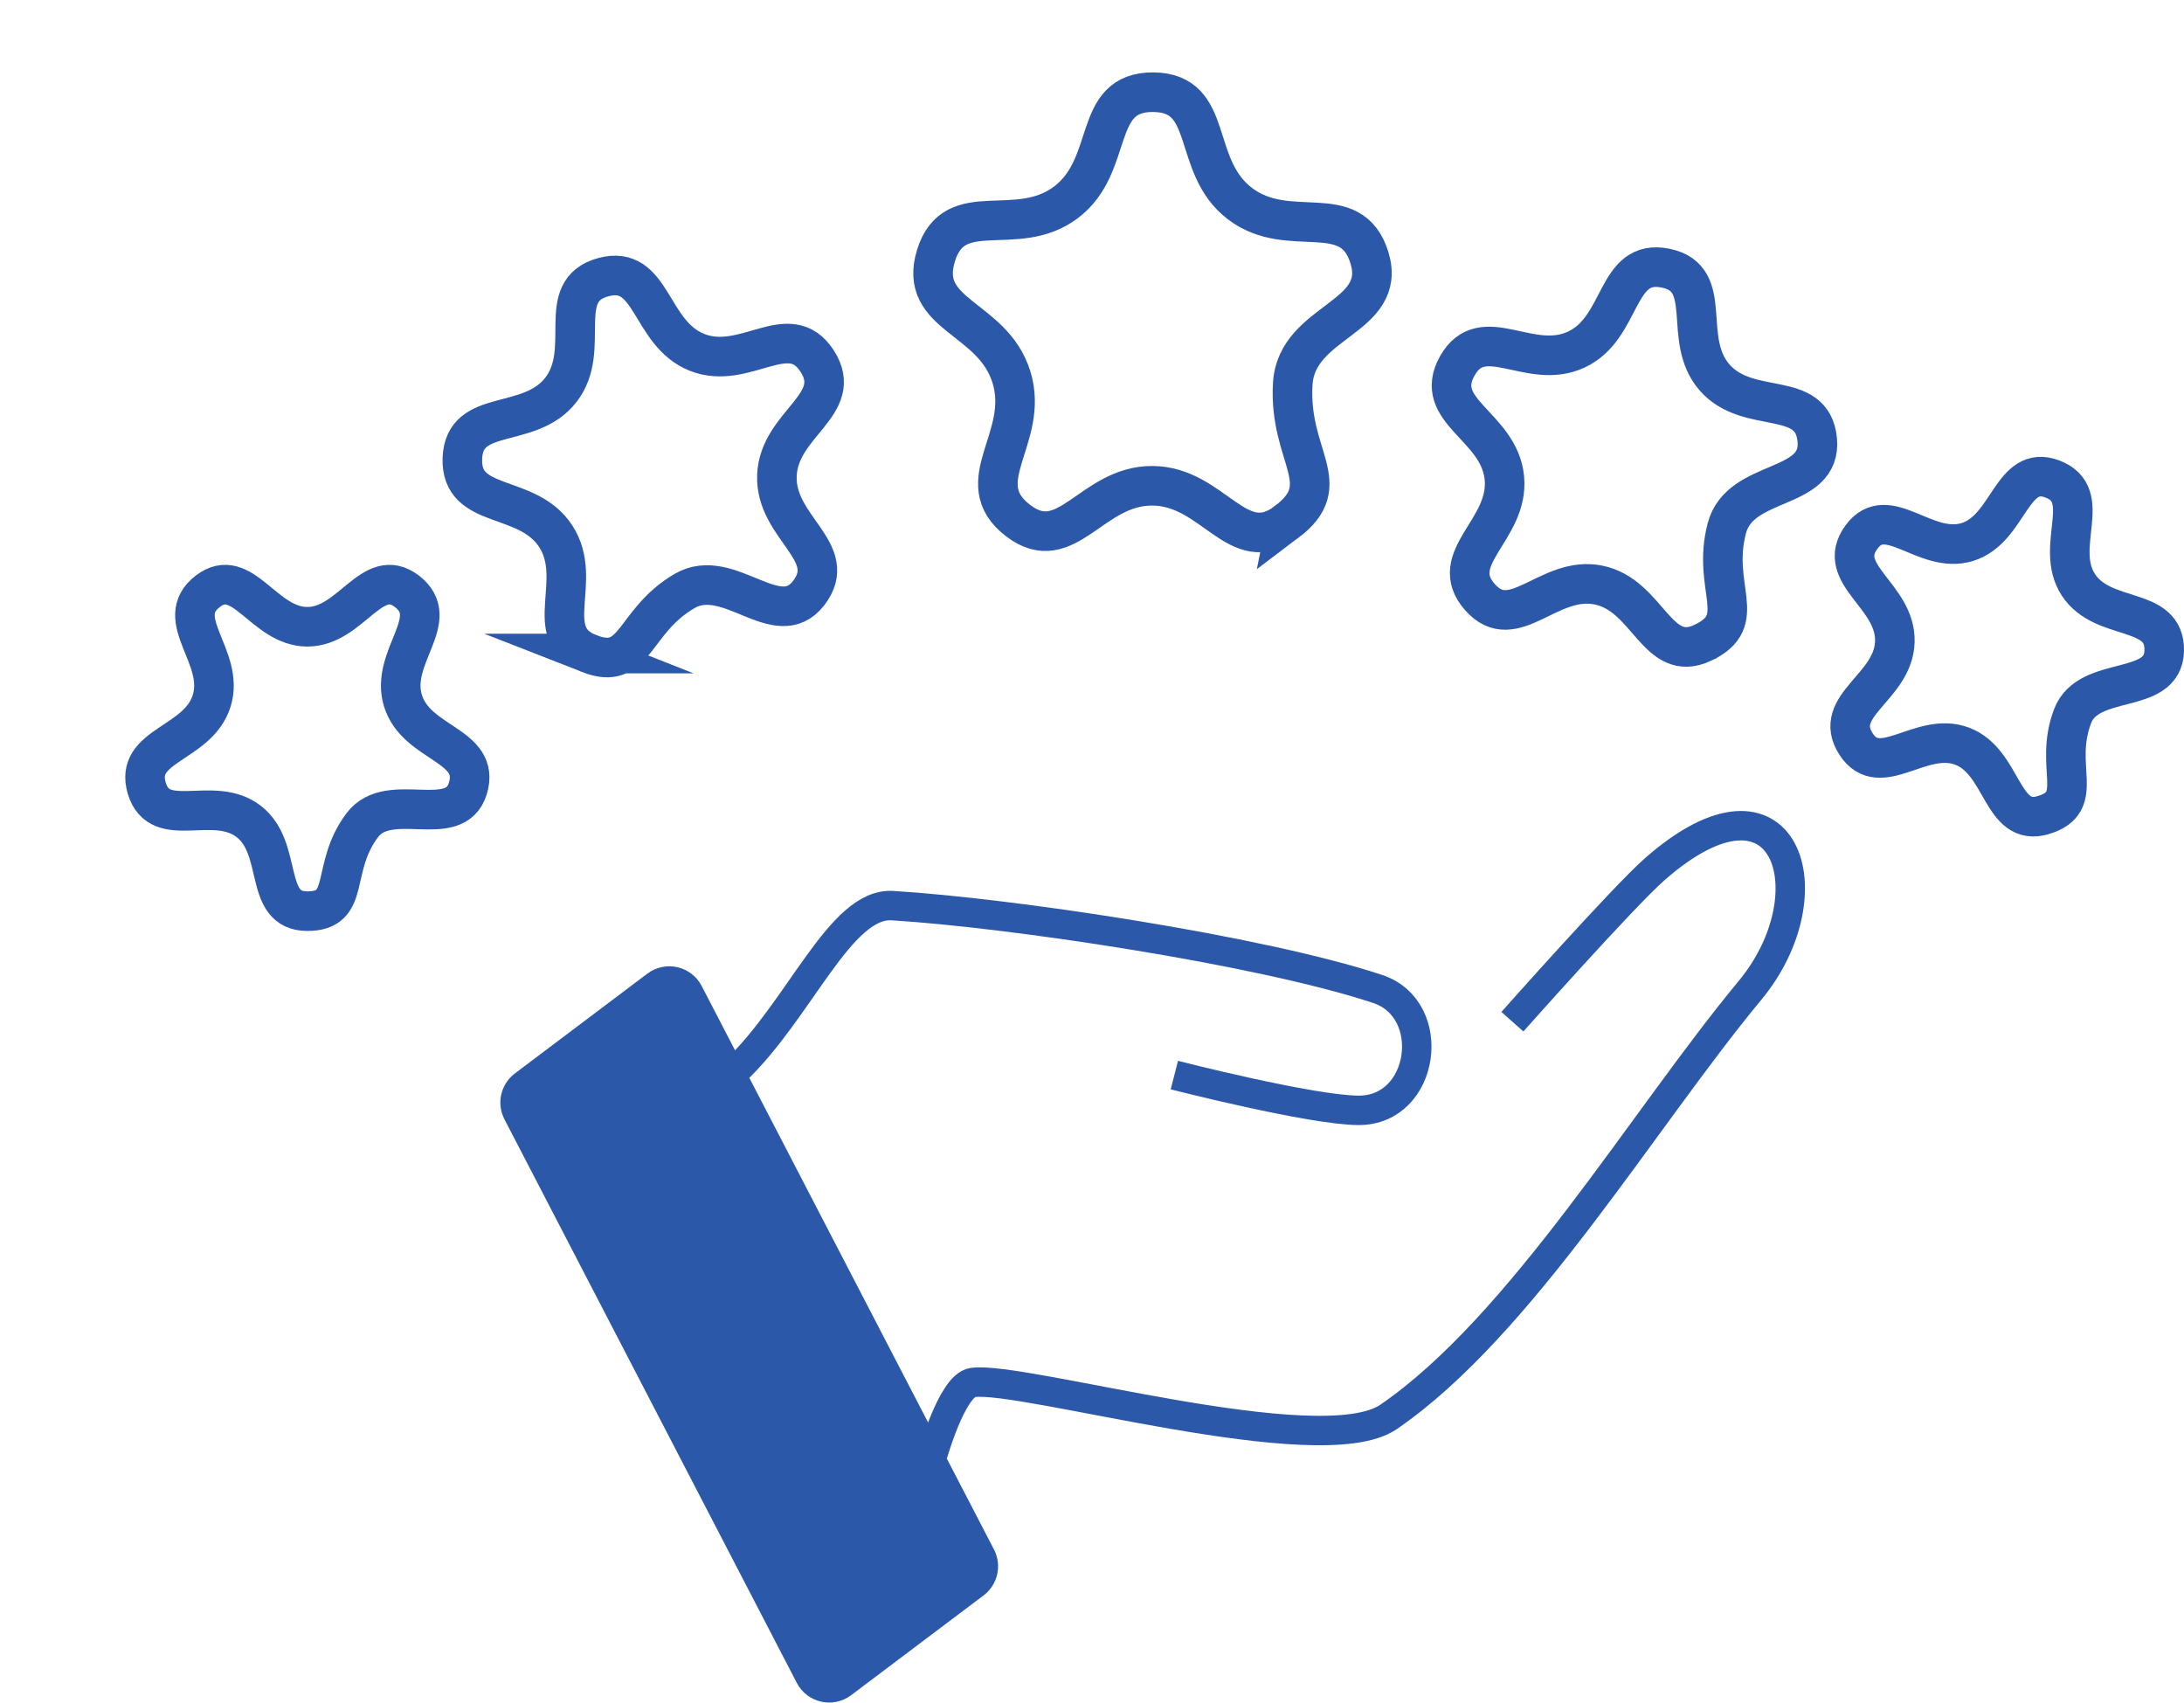
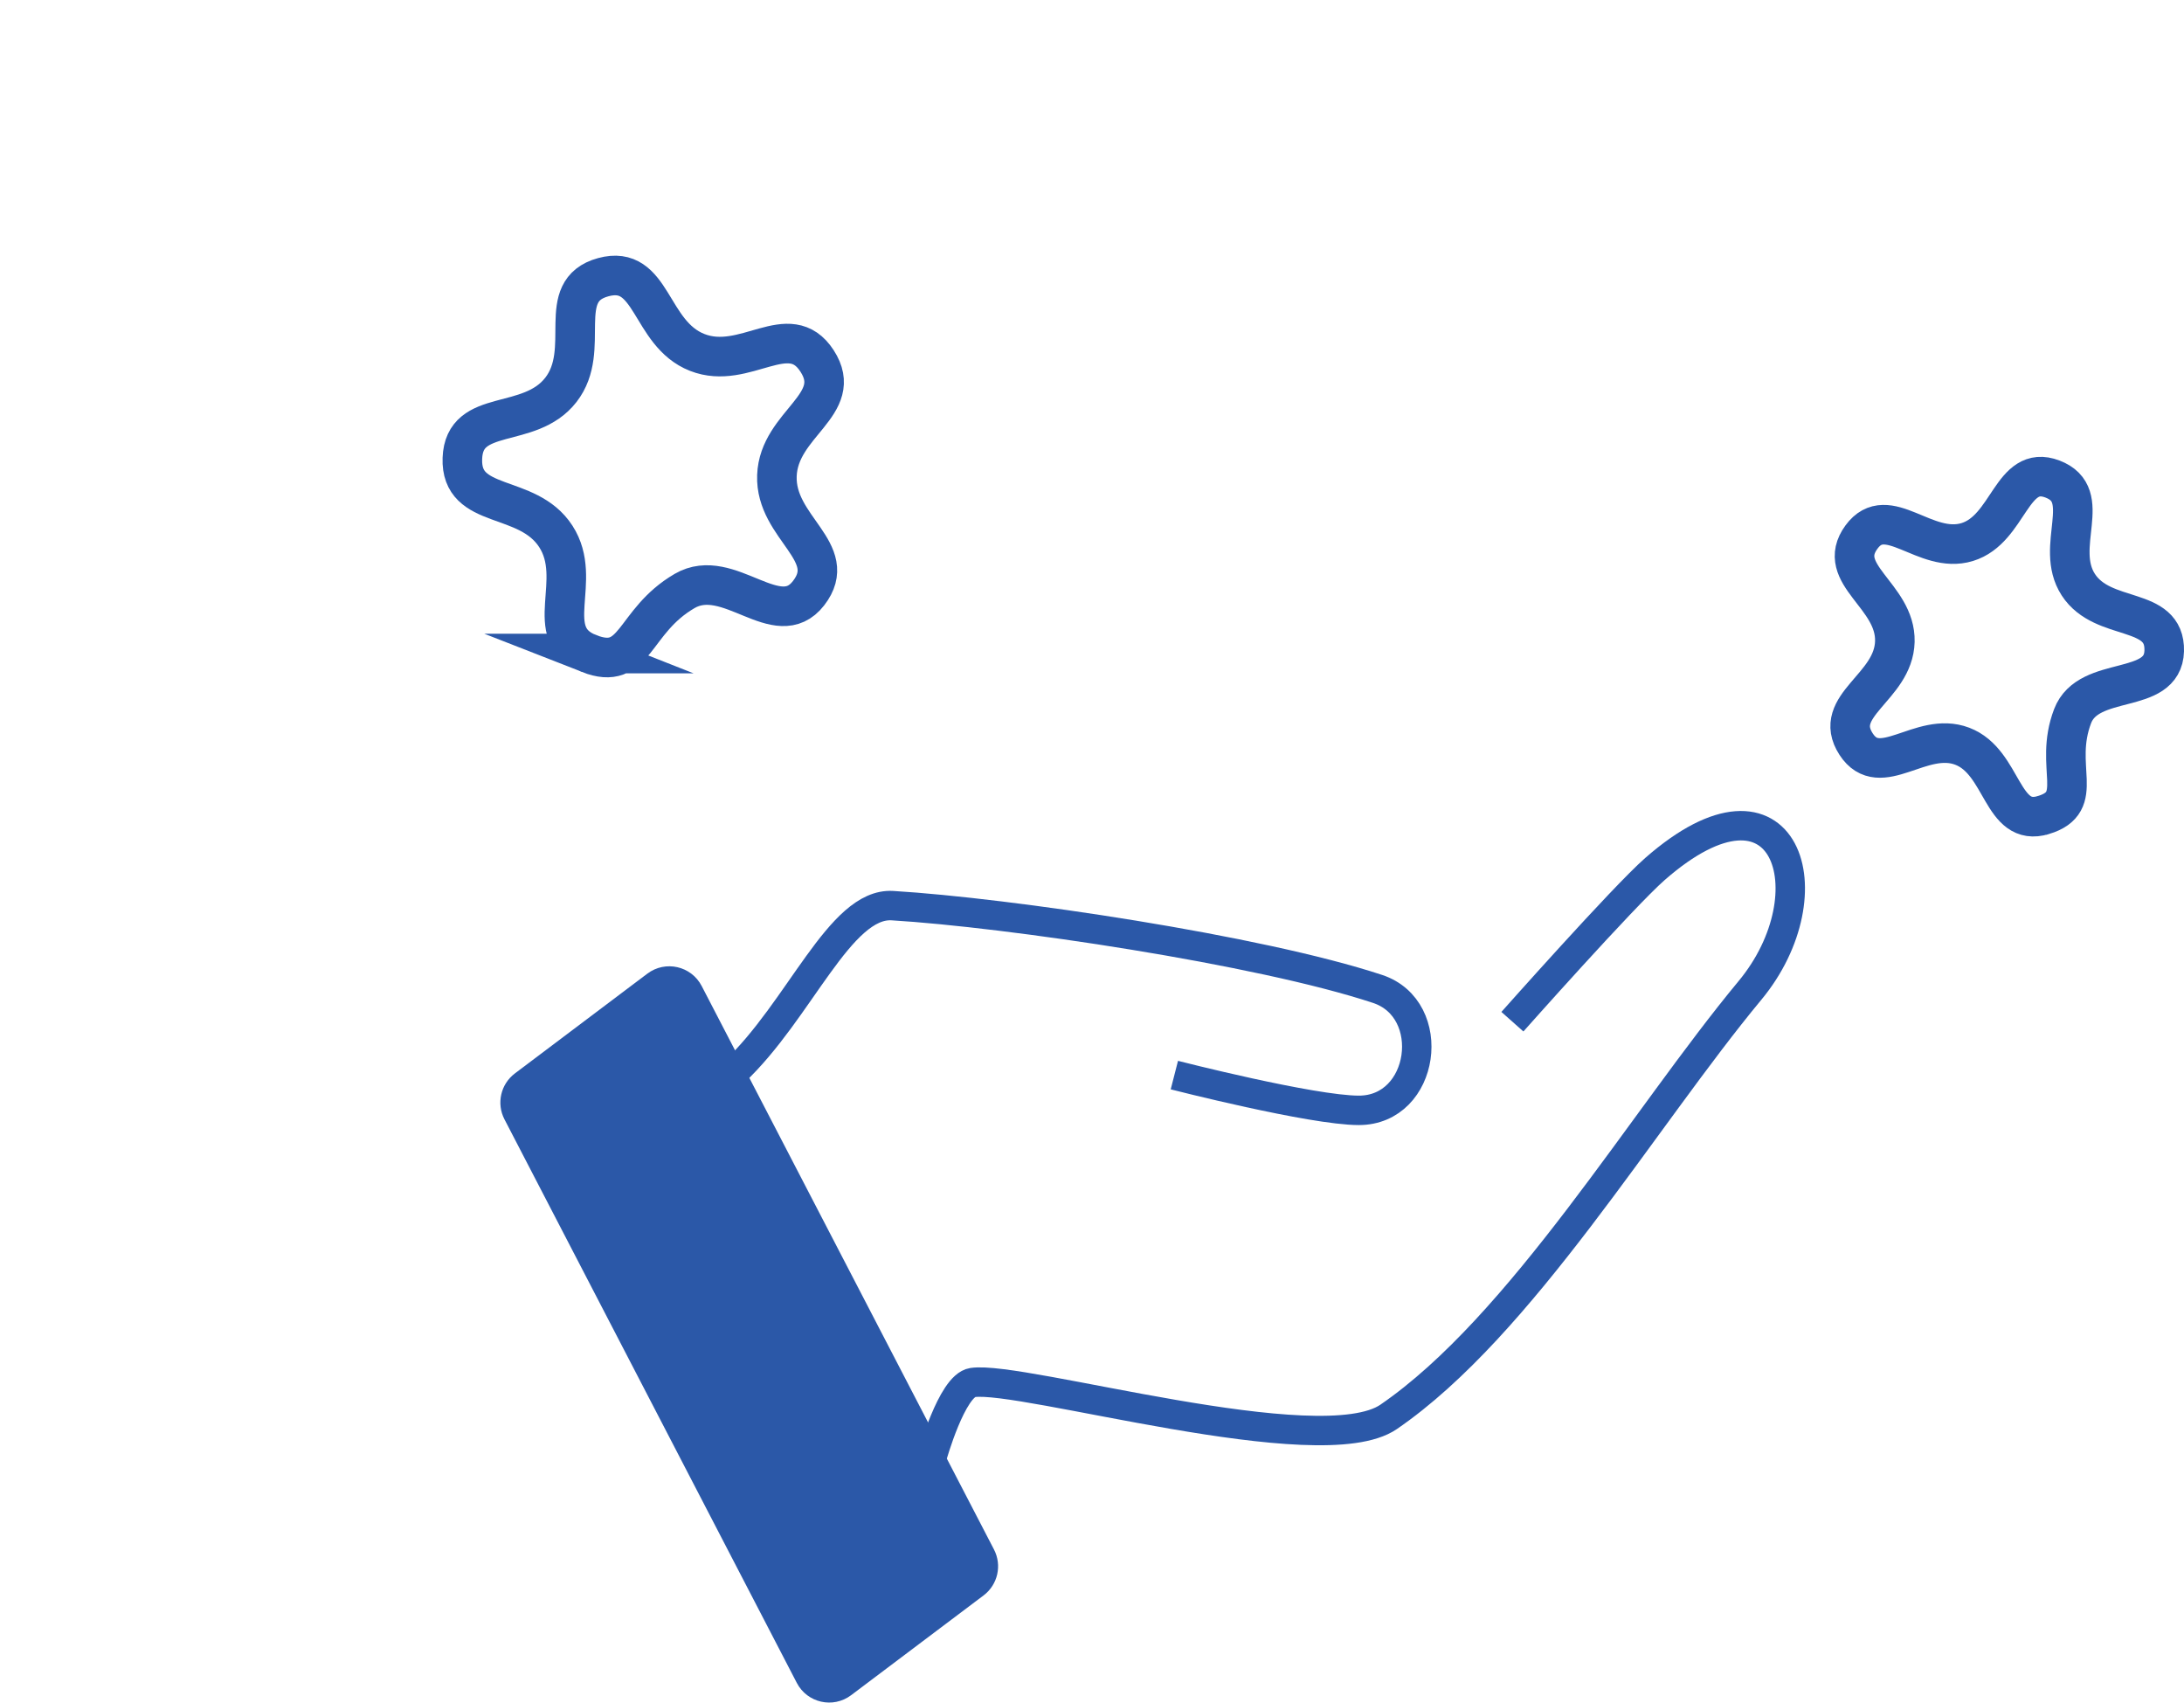
<svg xmlns="http://www.w3.org/2000/svg" viewBox="0 0 110.379 86.03" data-name="Layer 4" id="Layer_4">
  <defs>
    <style>
      .cls-1 {
        fill: #2b58a8;
        stroke-width: .744px;
      }

      .cls-1, .cls-2, .cls-3 {
        stroke: #2b58a8;
        stroke-miterlimit: 10;
      }

      .cls-2 {
        stroke-width: 2px;
      }

      .cls-2, .cls-3 {
        fill: none;
      }

      .cls-3 {
        stroke-width: 1.487px;
      }
    </style>
  </defs>
  <path d="M49.485,80.319l-6.695,5.042c-.727.547-1.771.31-2.19-.498l-14.774-28.475c-.331-.637-.153-1.42.421-1.852l6.695-5.042c.727-.547,1.771-.31,2.19.498l14.774,28.475c.331.637.153,1.42-.421,1.852Z" class="cls-1" />
  <path d="M37.099,54.176c3.319-3.117,5.351-8.575,8.003-8.415,5.821.351,18.522,2.226,24.519,4.208,3.097,1.024,2.401,6.136-.946,6.136-2.369,0-9.323-1.781-9.323-1.781" class="cls-3" />
  <path d="M47.104,73.617s1.002-3.598,2.048-3.758c2.48-.379,17.587,4.094,21.027,1.736,6.698-4.592,12.876-15.058,18.262-21.547,4.074-4.909,1.824-11.942-4.802-6.136-1.601,1.403-7.203,7.714-7.203,7.714" class="cls-3" />
-   <path d="M65.016,26.381c-2.467,1.858-3.684-1.817-6.773-1.835s-4.341,3.637-6.791,1.757c-2.556-1.96.615-4.166-.333-7.245s-4.77-3.087-3.808-6.161c.936-2.989,4.058-.787,6.56-2.671,2.502-1.884,1.276-5.586,4.408-5.567,3.145.019,1.881,3.707,4.376,5.621,2.495,1.914,5.628-.266,6.555,2.74.947,3.071-3.68,3.161-3.874,6.369-.223,3.707,2.247,5.06-.32,6.993Z" class="cls-2" />
-   <path d="M86.062,32.479c-2.329,1.096-2.748-2.4-5.27-2.916s-4.291,2.541-5.994.61c-1.751-1.984,1.489-3.392,1.233-6.025s-3.677-3.354-2.379-5.66c1.281-2.277,3.661.283,6.025-.829s1.943-4.632,4.502-4.109c2.543.52.767,3.587,2.484,5.533,1.717,1.946,4.928.55,5.179,3.134.257,2.644-3.89,1.903-4.567,4.471-.798,3.028,1.191,4.659-1.212,5.789Z" class="cls-2" />
  <path d="M29.767,33.022c-2.466-.968-.237-3.698-1.678-5.921s-4.816-1.291-4.721-3.939c.094-2.601,3.385-1.408,4.98-3.464,1.595-2.056-.374-5.001,2.135-5.69,2.514-.69,2.326,2.848,4.753,3.8s4.64-1.758,6.058.43c1.44,2.221-1.934,3.153-2.029,5.798s3.221,3.848,1.599,5.939c-1.58,2.037-4.036-1.409-6.264-.113-2.649,1.541-2.434,4.101-4.834,3.16Z" class="cls-2" />
  <path d="M103.277,41.183c-2.134.651-2.021-2.684-4.106-3.477s-4.151,1.764-5.365-.108c-1.268-1.957,1.899-2.849,1.959-5.181s-3.065-3.398-1.687-5.279c1.311-1.79,3.221.9,5.343.252,2.122-.648,2.234-3.975,4.308-3.186,2.151.818.057,3.41,1.308,5.34s4.401,1.043,4.342,3.344c-.059,2.281-3.818,1.168-4.631,3.3-.983,2.576.712,4.329-1.471,4.995Z" class="cls-2" />
-   <path d="M15.532,46.04c-2.254-0-1.18-3.166-2.968-4.538s-4.478.498-5.141-1.657c-.683-2.22,2.595-2.22,3.278-4.44s-2.041-4.114-.198-5.528c1.754-1.346,2.819,1.793,5.03,1.793,2.211 0,3.276-3.139,5.03-1.793,1.843,1.414-.881,3.308-.198,5.528s3.961,2.22,3.278,4.44c-.663,2.154-3.972.049-5.331,1.848-1.648,2.183-.525,4.347-2.779,4.347Z" class="cls-2" />
</svg>